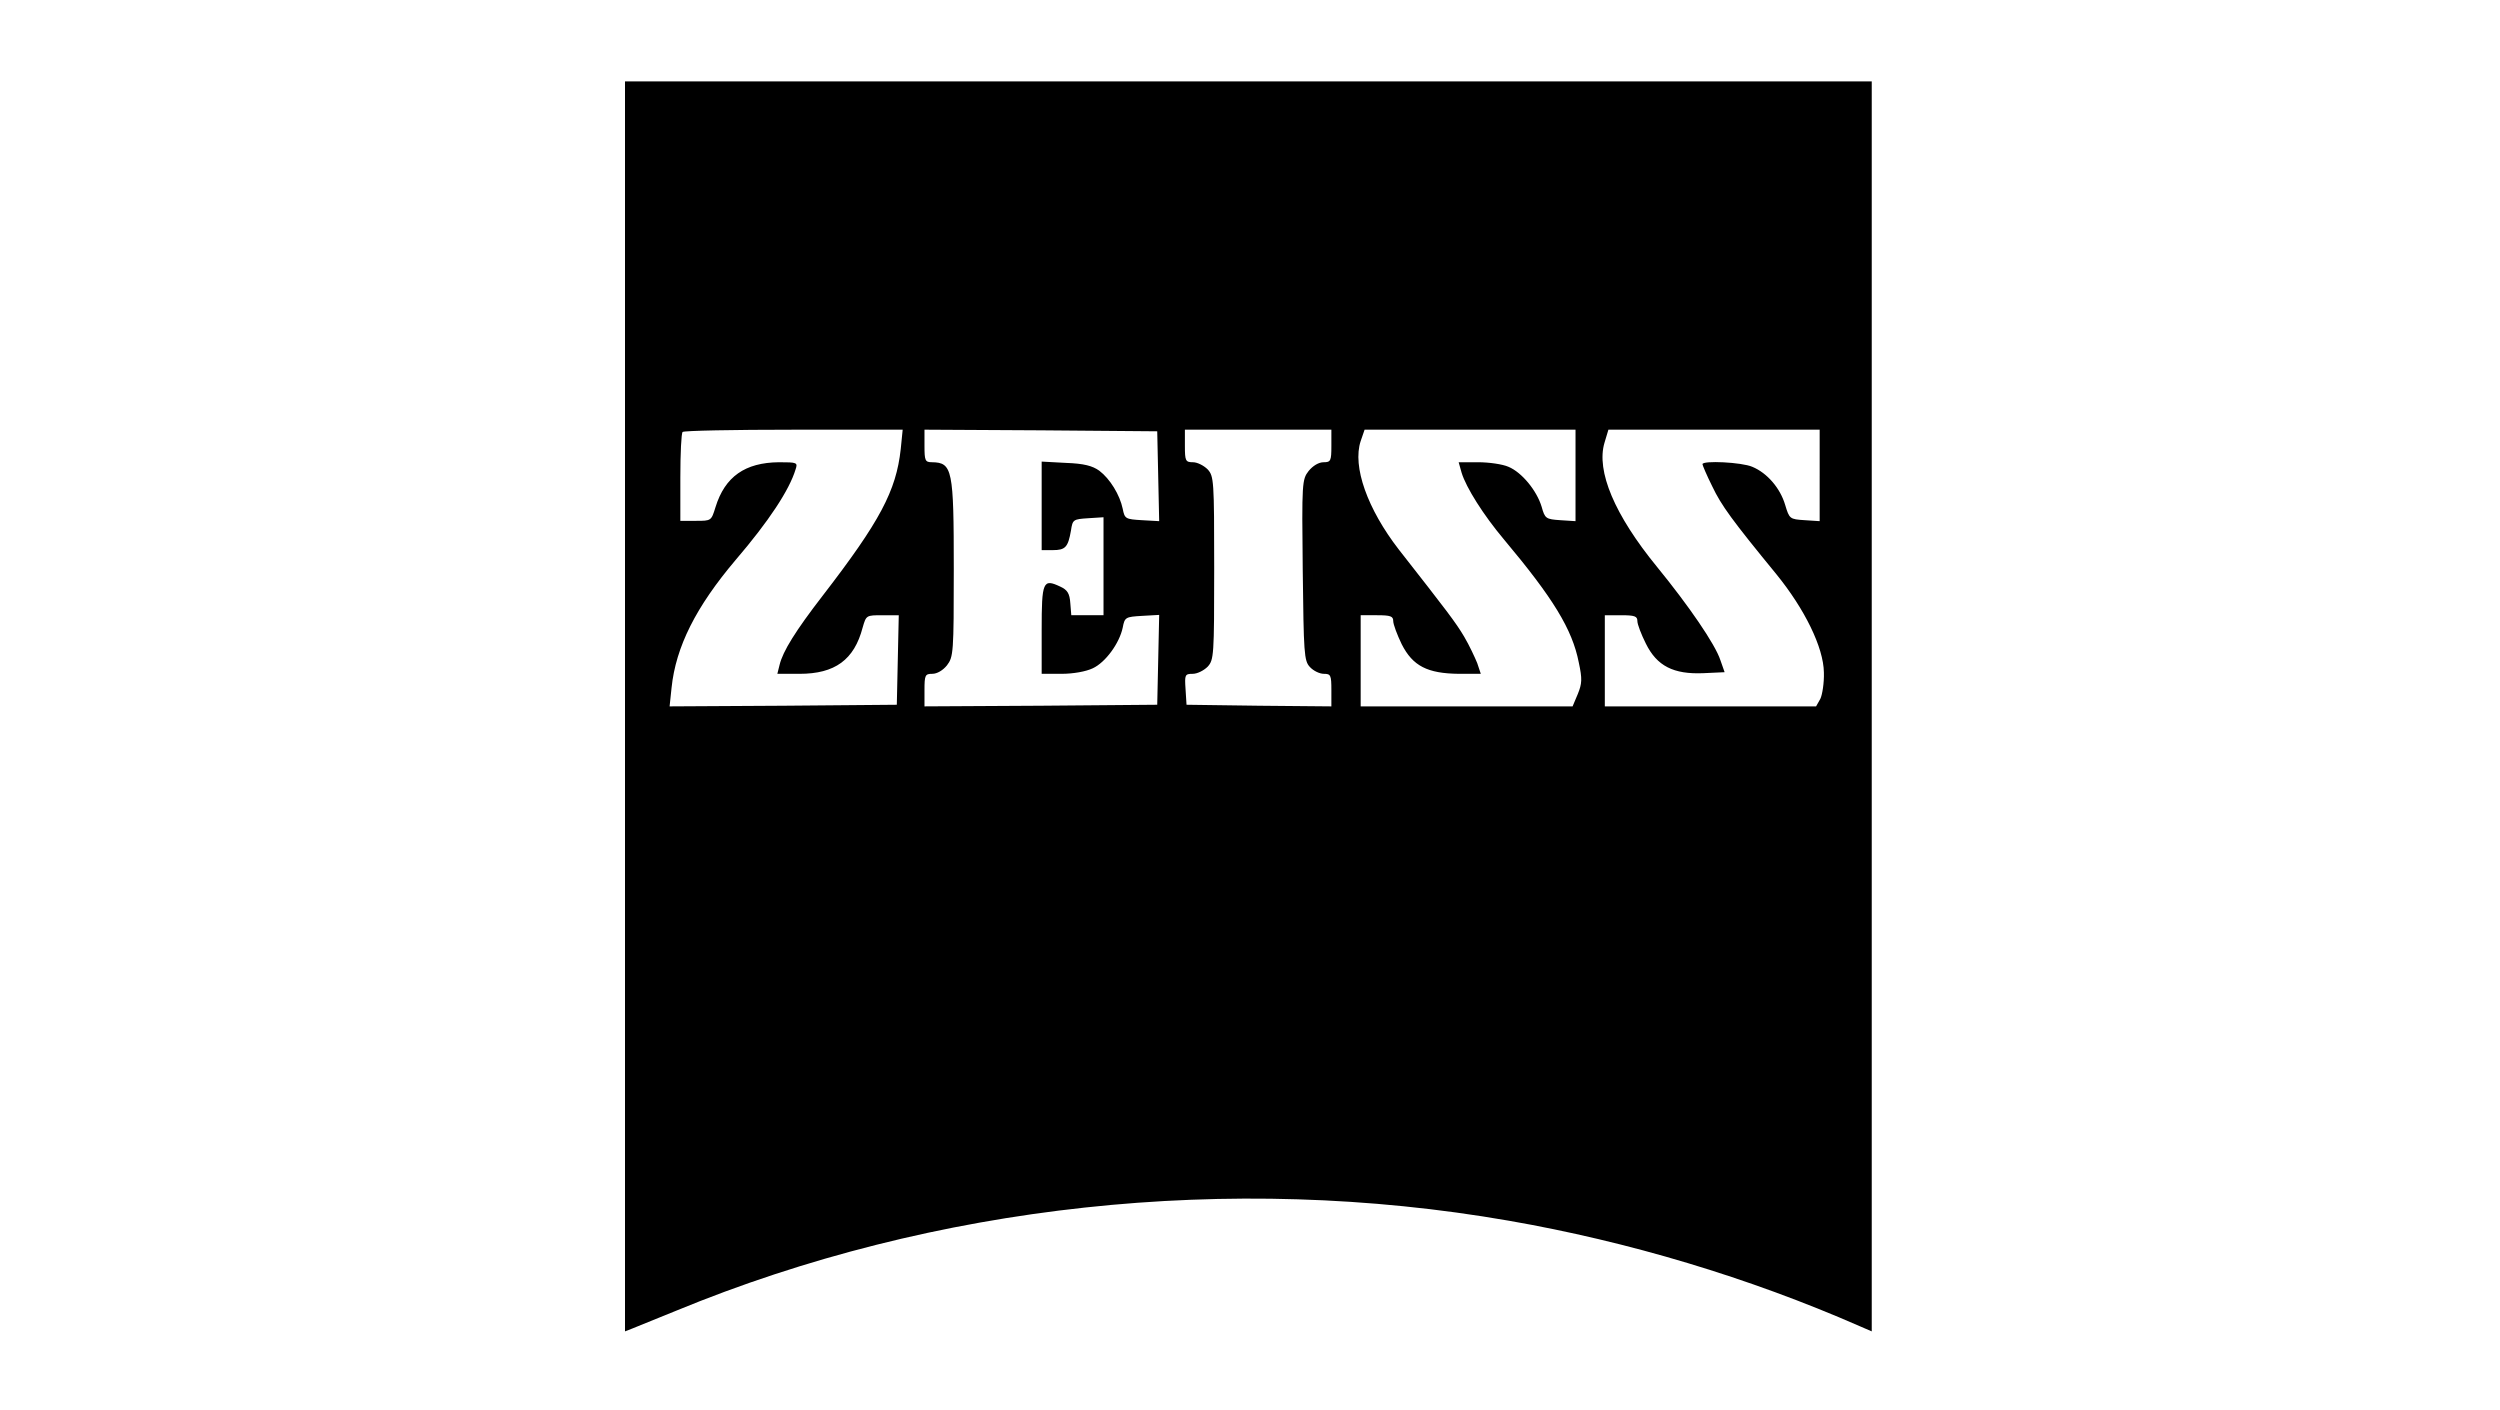
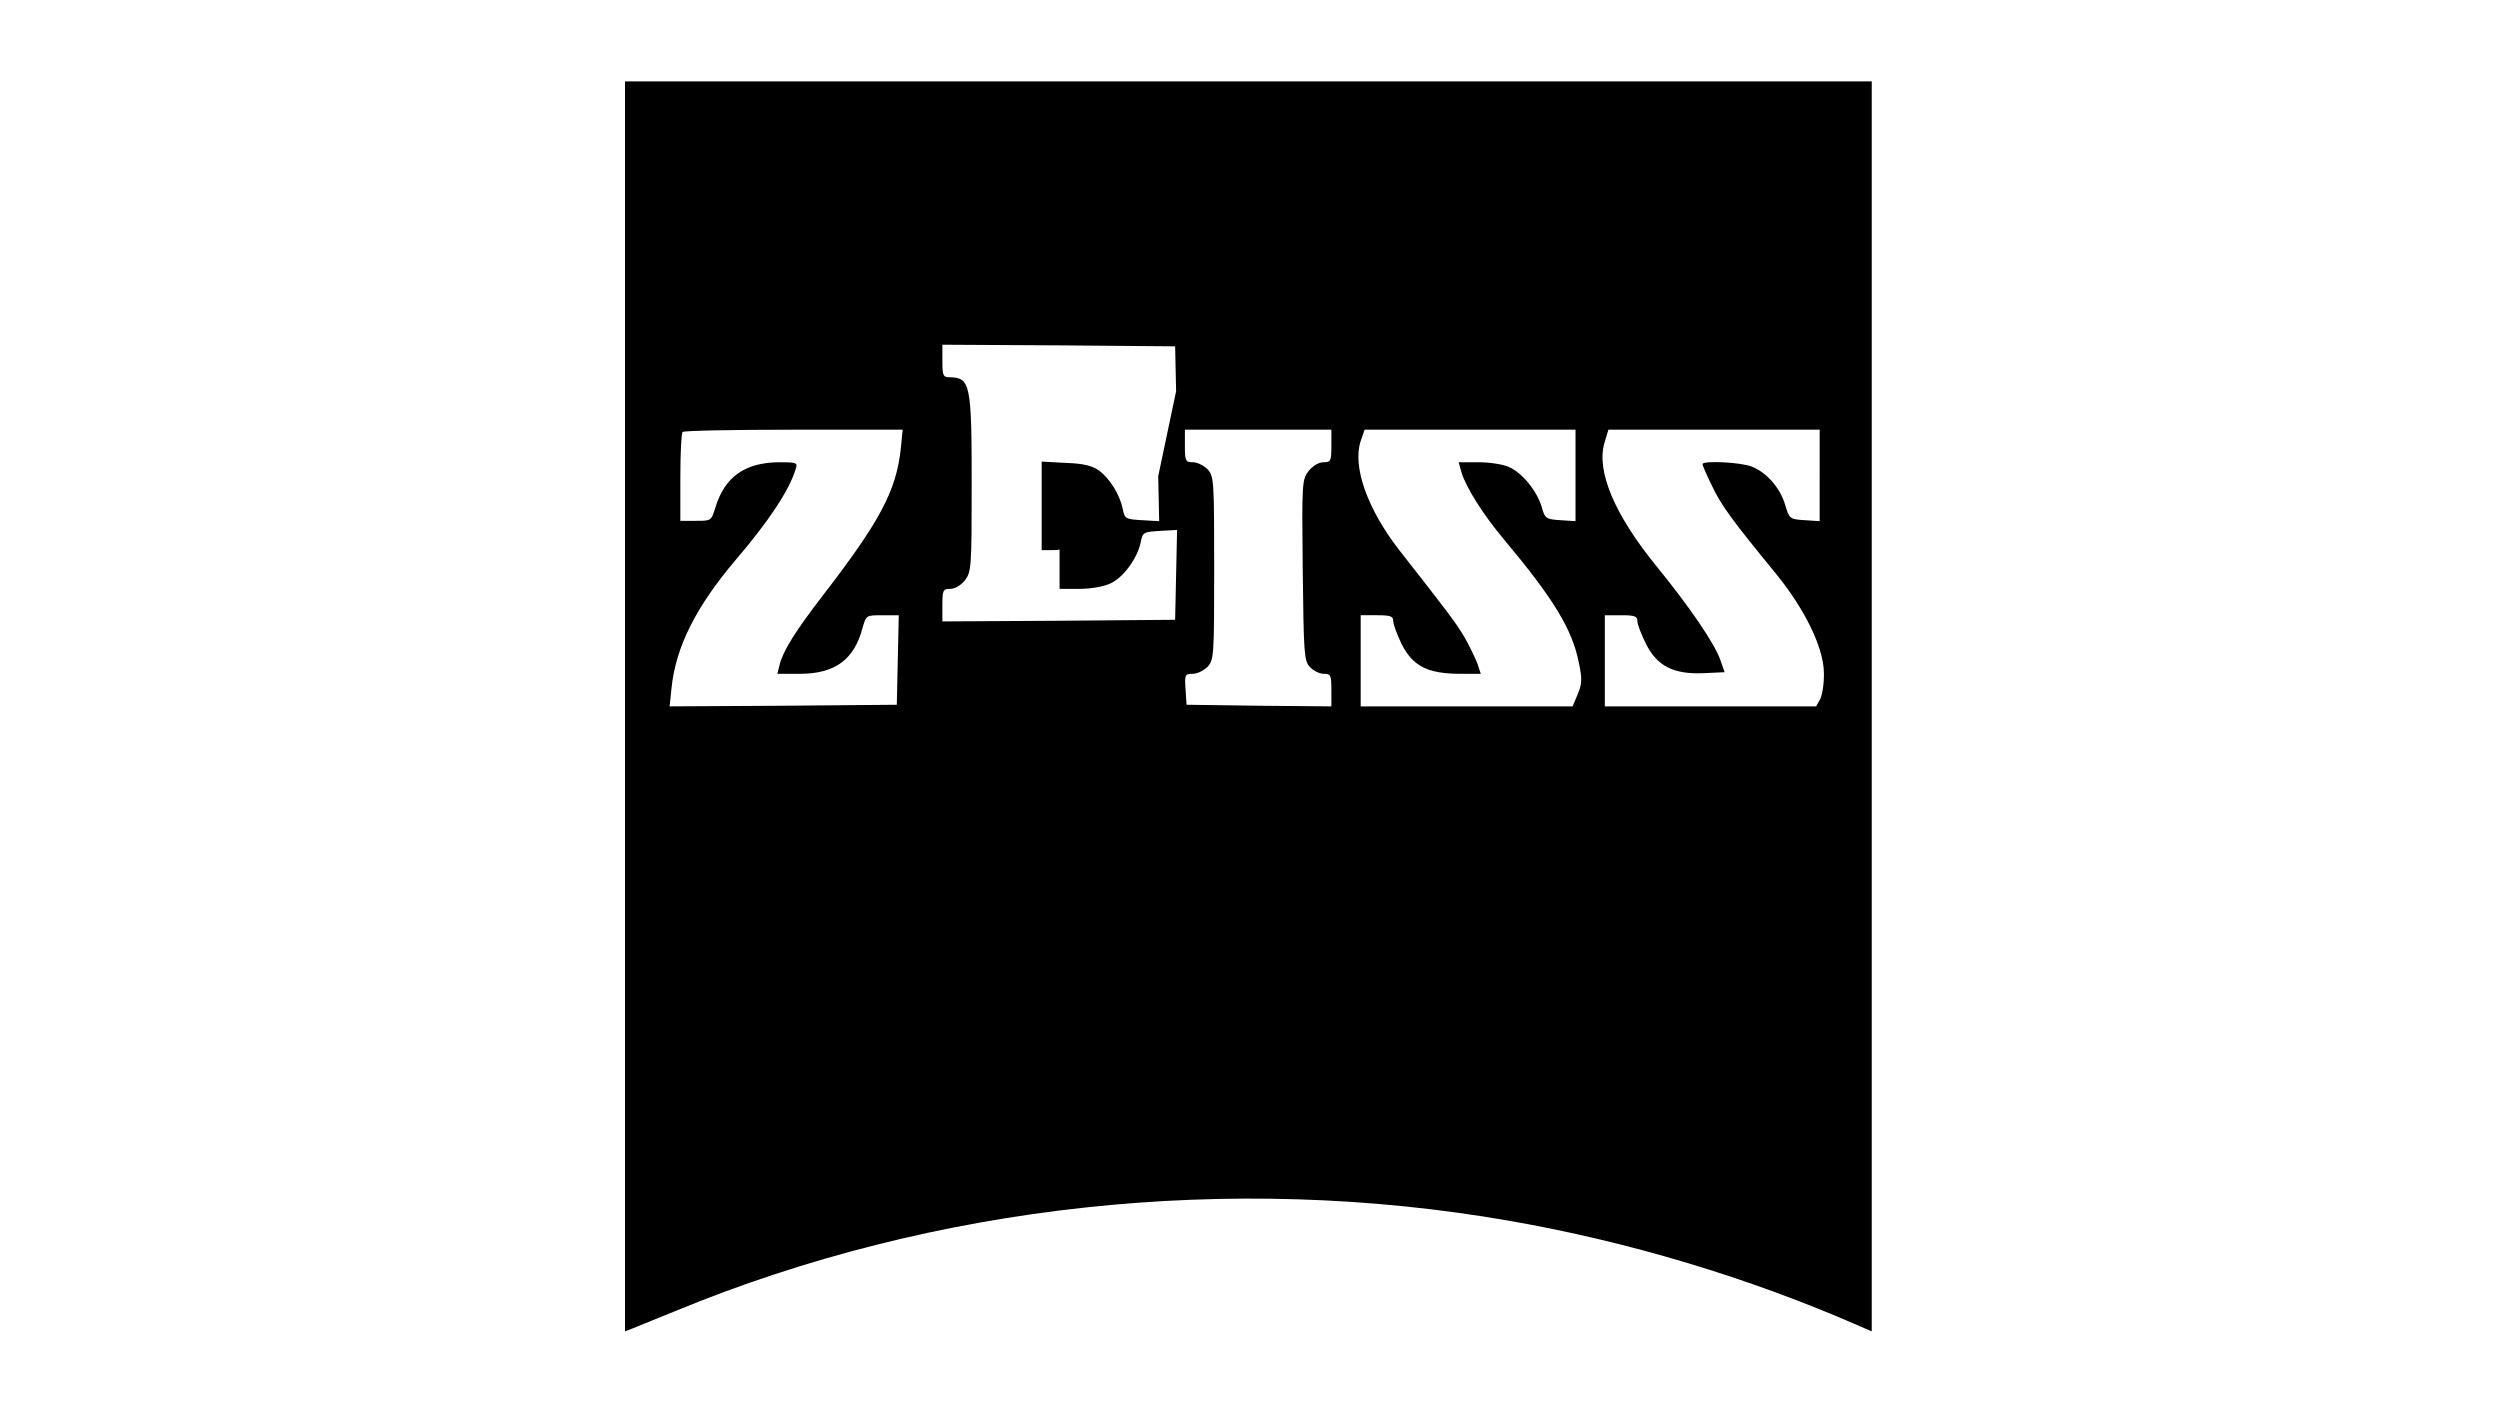
<svg xmlns="http://www.w3.org/2000/svg" version="1.0" width="768pt" height="433pt" viewBox="0 0 768 433" preserveAspectRatio="xMidYMid meet">
  <g transform="translate(0,433) scale(0.1,-0.1)" fill="#000000" stroke="none">
-     <path d="M1920 2160 l0 -1920 23 9 c12 5 72 29 133 54 795 328 1703 426 2559 277 368 -64 738 -175 1078 -324 l37 -16 0 1920 0 1920 -1915 0 -1915 0 0 -1920z m847 790 c-14 -128 -64 -222 -239 -449 -85 -110 -123 -172 -133 -213 l-7 -28 68 0 c109 0 168 43 194 142 11 38 11 38 61 38 l50 0 -3 -137 -3 -138 -349 -3 -349 -2 6 57 c13 126 75 249 197 393 102 119 165 215 184 278 7 21 5 22 -51 22 -104 -1 -166 -44 -195 -138 -13 -42 -13 -42 -60 -42 l-48 0 0 133 c0 74 3 137 7 140 3 4 157 7 341 7 l335 0 -6 -60z m791 -83 l3 -138 -53 3 c-50 3 -53 4 -59 35 -9 43 -39 92 -72 117 -21 15 -47 22 -103 24 l-74 4 0 -136 0 -136 34 0 c39 0 47 9 56 60 5 34 7 35 53 38 l47 3 0 -150 0 -151 -49 0 -50 0 -3 37 c-2 30 -9 41 -31 51 -53 25 -57 16 -57 -133 l0 -135 61 0 c36 0 75 7 96 17 39 18 82 77 92 125 6 32 9 33 59 36 l53 3 -3 -138 -3 -138 -357 -3 -358 -2 0 50 c0 46 2 50 24 50 15 0 33 11 45 26 20 26 21 39 21 296 0 306 -4 327 -67 328 -21 0 -23 5 -23 50 l0 50 358 -2 357 -3 3 -138z m532 93 c0 -46 -2 -50 -24 -50 -15 0 -33 -11 -46 -27 -20 -26 -21 -35 -18 -304 3 -256 4 -279 22 -298 11 -12 30 -21 43 -21 21 0 23 -4 23 -50 l0 -50 -222 2 -223 3 -3 48 c-3 44 -2 47 22 47 14 0 34 10 46 22 19 21 20 34 20 303 0 269 -1 282 -20 303 -12 12 -32 22 -45 22 -23 0 -25 4 -25 50 l0 50 225 0 225 0 0 -50z m750 -91 l0 -140 -47 3 c-44 3 -47 5 -57 41 -15 50 -61 106 -102 123 -18 8 -60 14 -93 14 l-60 0 9 -32 c14 -46 67 -130 130 -205 151 -180 210 -276 230 -378 11 -51 10 -65 -3 -97 l-16 -38 -325 0 -326 0 0 140 0 140 50 0 c42 0 50 -3 50 -18 0 -10 12 -42 26 -71 34 -67 79 -90 176 -91 l67 0 -11 33 c-7 17 -24 54 -40 81 -26 44 -53 79 -201 268 -96 124 -143 255 -117 333 l12 35 324 0 324 0 0 -141z m750 0 l0 -140 -46 3 c-46 3 -47 4 -60 47 -15 51 -55 98 -101 117 -32 14 -153 20 -153 8 0 -3 13 -34 30 -68 28 -59 61 -104 197 -270 87 -107 145 -225 146 -302 1 -32 -5 -69 -11 -81 l-13 -23 -324 0 -325 0 0 140 0 140 50 0 c42 0 50 -3 50 -18 0 -10 12 -41 26 -69 34 -69 85 -95 177 -91 l65 3 -13 37 c-16 49 -97 167 -195 287 -130 159 -187 294 -161 381 l12 40 324 0 325 0 0 -141z" />
+     <path d="M1920 2160 l0 -1920 23 9 c12 5 72 29 133 54 795 328 1703 426 2559 277 368 -64 738 -175 1078 -324 l37 -16 0 1920 0 1920 -1915 0 -1915 0 0 -1920z m847 790 c-14 -128 -64 -222 -239 -449 -85 -110 -123 -172 -133 -213 l-7 -28 68 0 c109 0 168 43 194 142 11 38 11 38 61 38 l50 0 -3 -137 -3 -138 -349 -3 -349 -2 6 57 c13 126 75 249 197 393 102 119 165 215 184 278 7 21 5 22 -51 22 -104 -1 -166 -44 -195 -138 -13 -42 -13 -42 -60 -42 l-48 0 0 133 c0 74 3 137 7 140 3 4 157 7 341 7 l335 0 -6 -60z m791 -83 l3 -138 -53 3 c-50 3 -53 4 -59 35 -9 43 -39 92 -72 117 -21 15 -47 22 -103 24 l-74 4 0 -136 0 -136 34 0 c39 0 47 9 56 60 5 34 7 35 53 38 c-2 30 -9 41 -31 51 -53 25 -57 16 -57 -133 l0 -135 61 0 c36 0 75 7 96 17 39 18 82 77 92 125 6 32 9 33 59 36 l53 3 -3 -138 -3 -138 -357 -3 -358 -2 0 50 c0 46 2 50 24 50 15 0 33 11 45 26 20 26 21 39 21 296 0 306 -4 327 -67 328 -21 0 -23 5 -23 50 l0 50 358 -2 357 -3 3 -138z m532 93 c0 -46 -2 -50 -24 -50 -15 0 -33 -11 -46 -27 -20 -26 -21 -35 -18 -304 3 -256 4 -279 22 -298 11 -12 30 -21 43 -21 21 0 23 -4 23 -50 l0 -50 -222 2 -223 3 -3 48 c-3 44 -2 47 22 47 14 0 34 10 46 22 19 21 20 34 20 303 0 269 -1 282 -20 303 -12 12 -32 22 -45 22 -23 0 -25 4 -25 50 l0 50 225 0 225 0 0 -50z m750 -91 l0 -140 -47 3 c-44 3 -47 5 -57 41 -15 50 -61 106 -102 123 -18 8 -60 14 -93 14 l-60 0 9 -32 c14 -46 67 -130 130 -205 151 -180 210 -276 230 -378 11 -51 10 -65 -3 -97 l-16 -38 -325 0 -326 0 0 140 0 140 50 0 c42 0 50 -3 50 -18 0 -10 12 -42 26 -71 34 -67 79 -90 176 -91 l67 0 -11 33 c-7 17 -24 54 -40 81 -26 44 -53 79 -201 268 -96 124 -143 255 -117 333 l12 35 324 0 324 0 0 -141z m750 0 l0 -140 -46 3 c-46 3 -47 4 -60 47 -15 51 -55 98 -101 117 -32 14 -153 20 -153 8 0 -3 13 -34 30 -68 28 -59 61 -104 197 -270 87 -107 145 -225 146 -302 1 -32 -5 -69 -11 -81 l-13 -23 -324 0 -325 0 0 140 0 140 50 0 c42 0 50 -3 50 -18 0 -10 12 -41 26 -69 34 -69 85 -95 177 -91 l65 3 -13 37 c-16 49 -97 167 -195 287 -130 159 -187 294 -161 381 l12 40 324 0 325 0 0 -141z" />
  </g>
</svg>